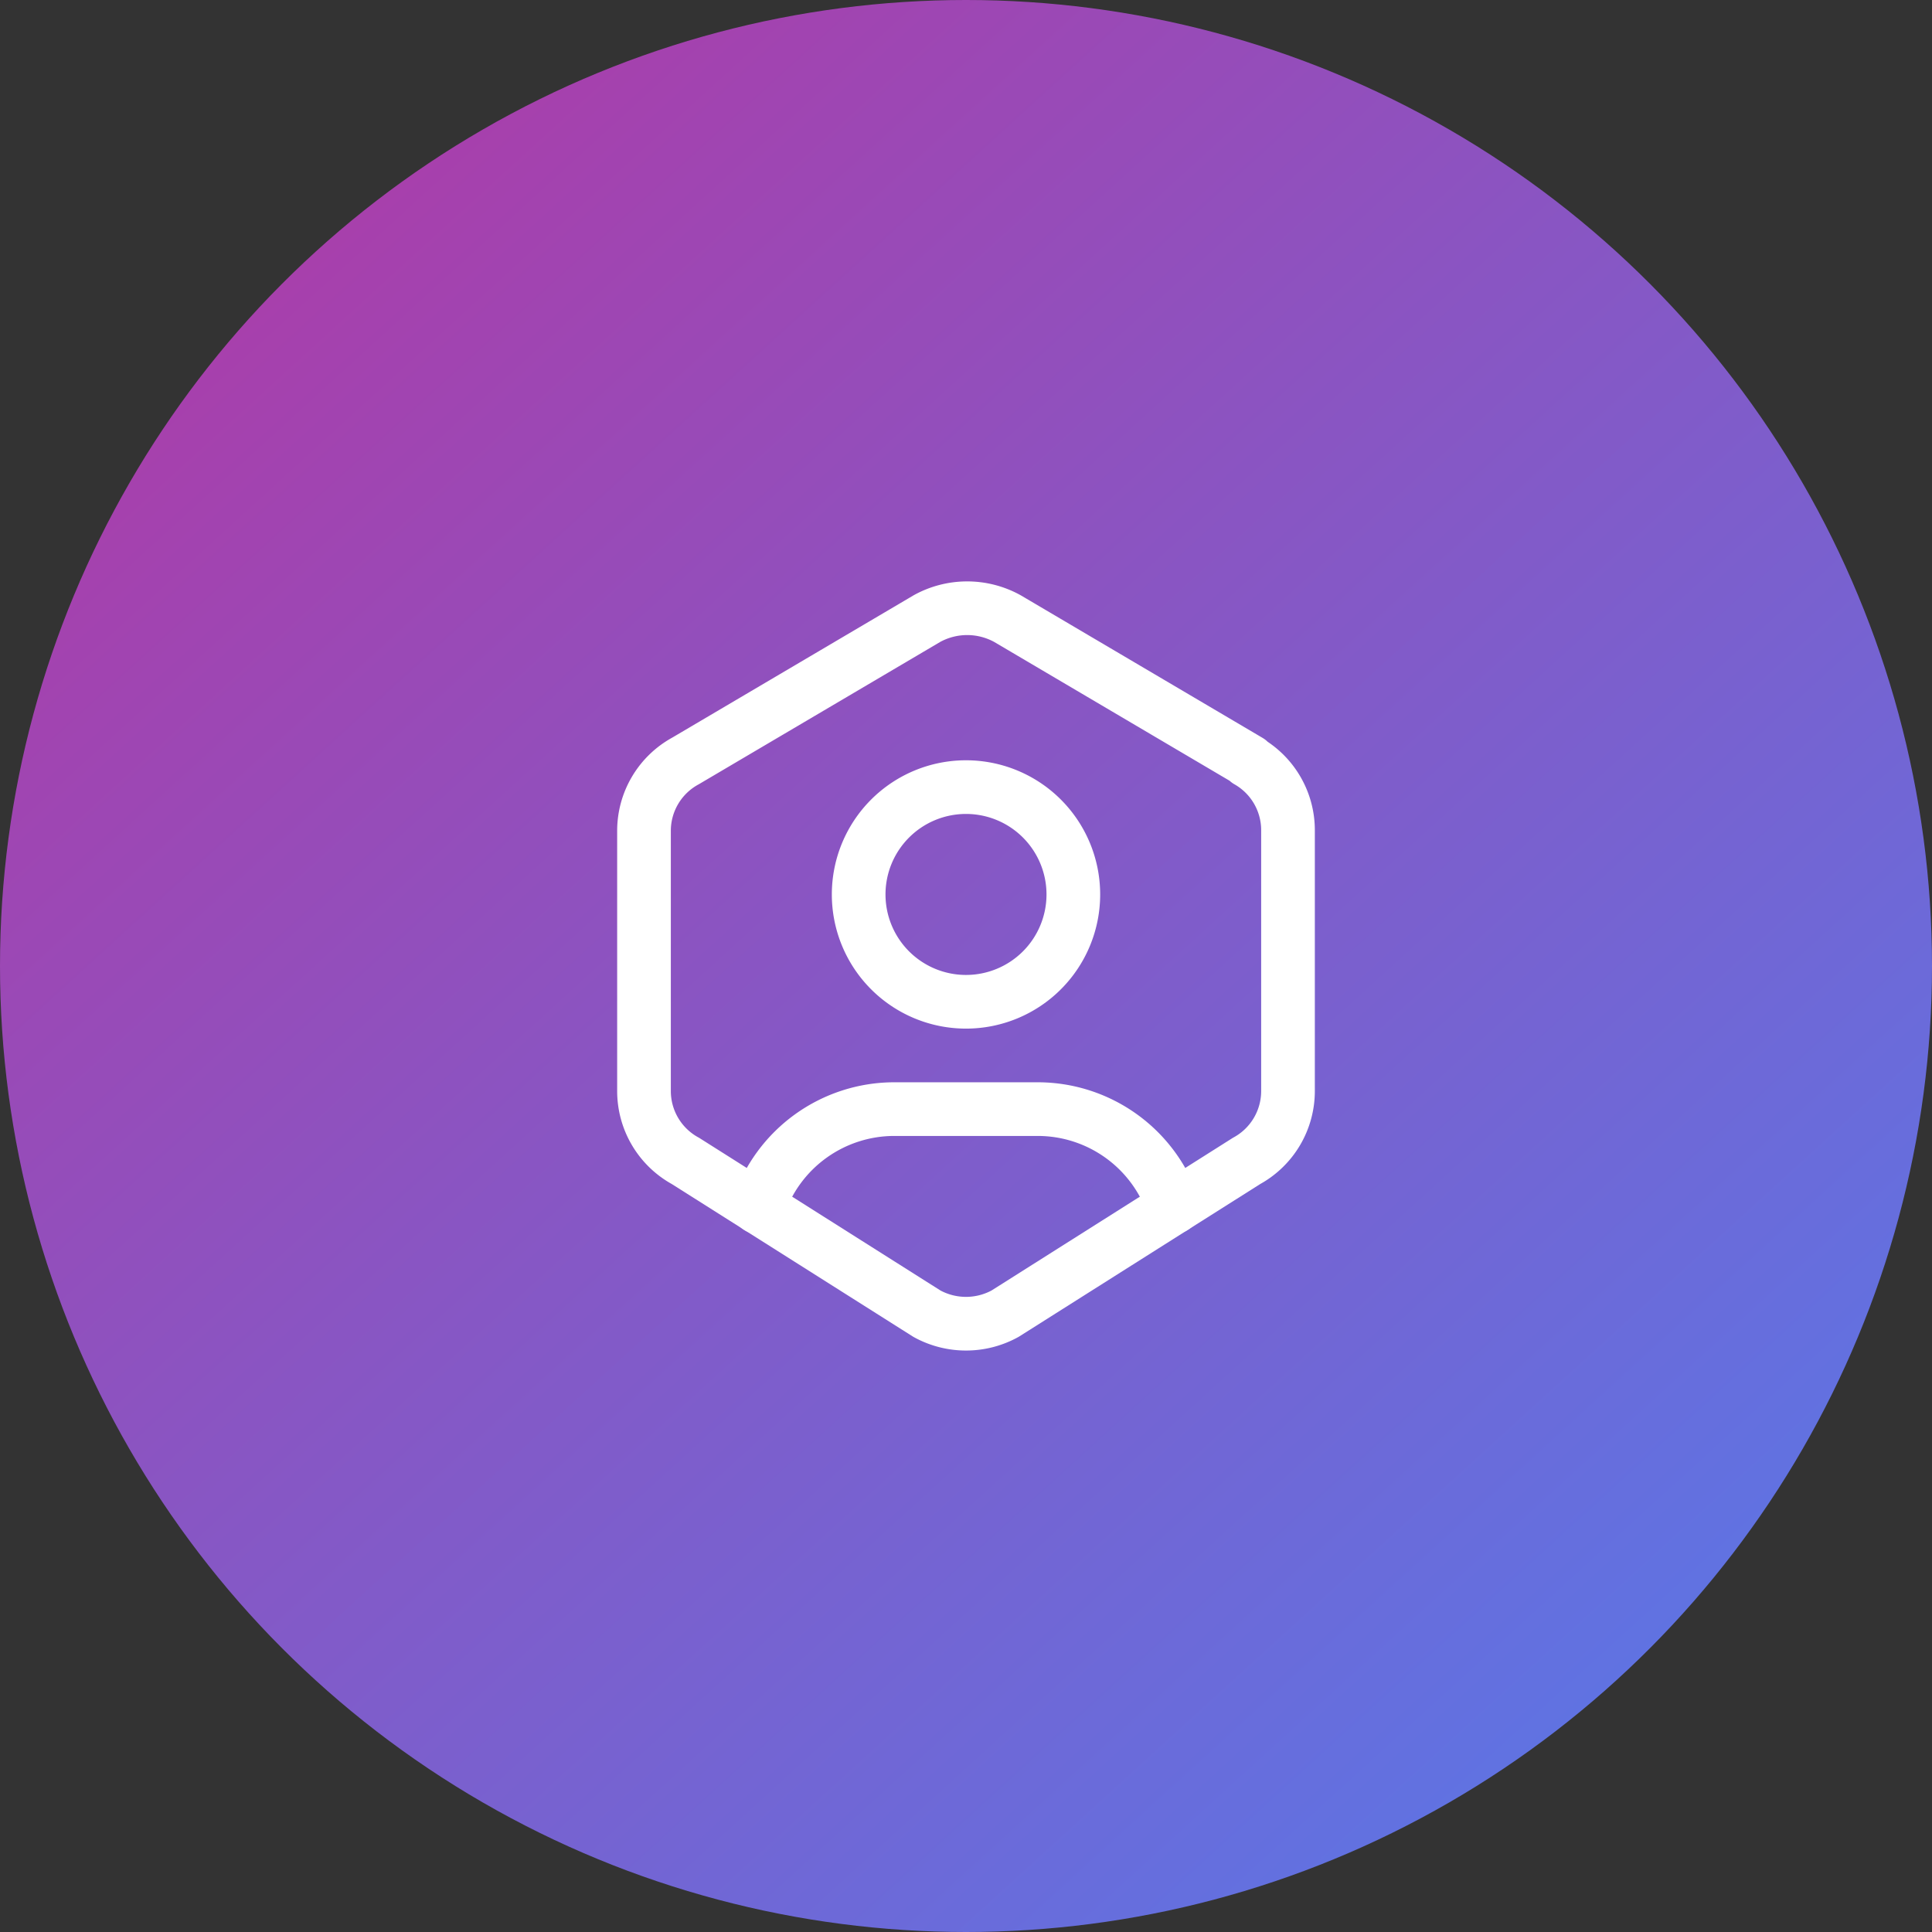
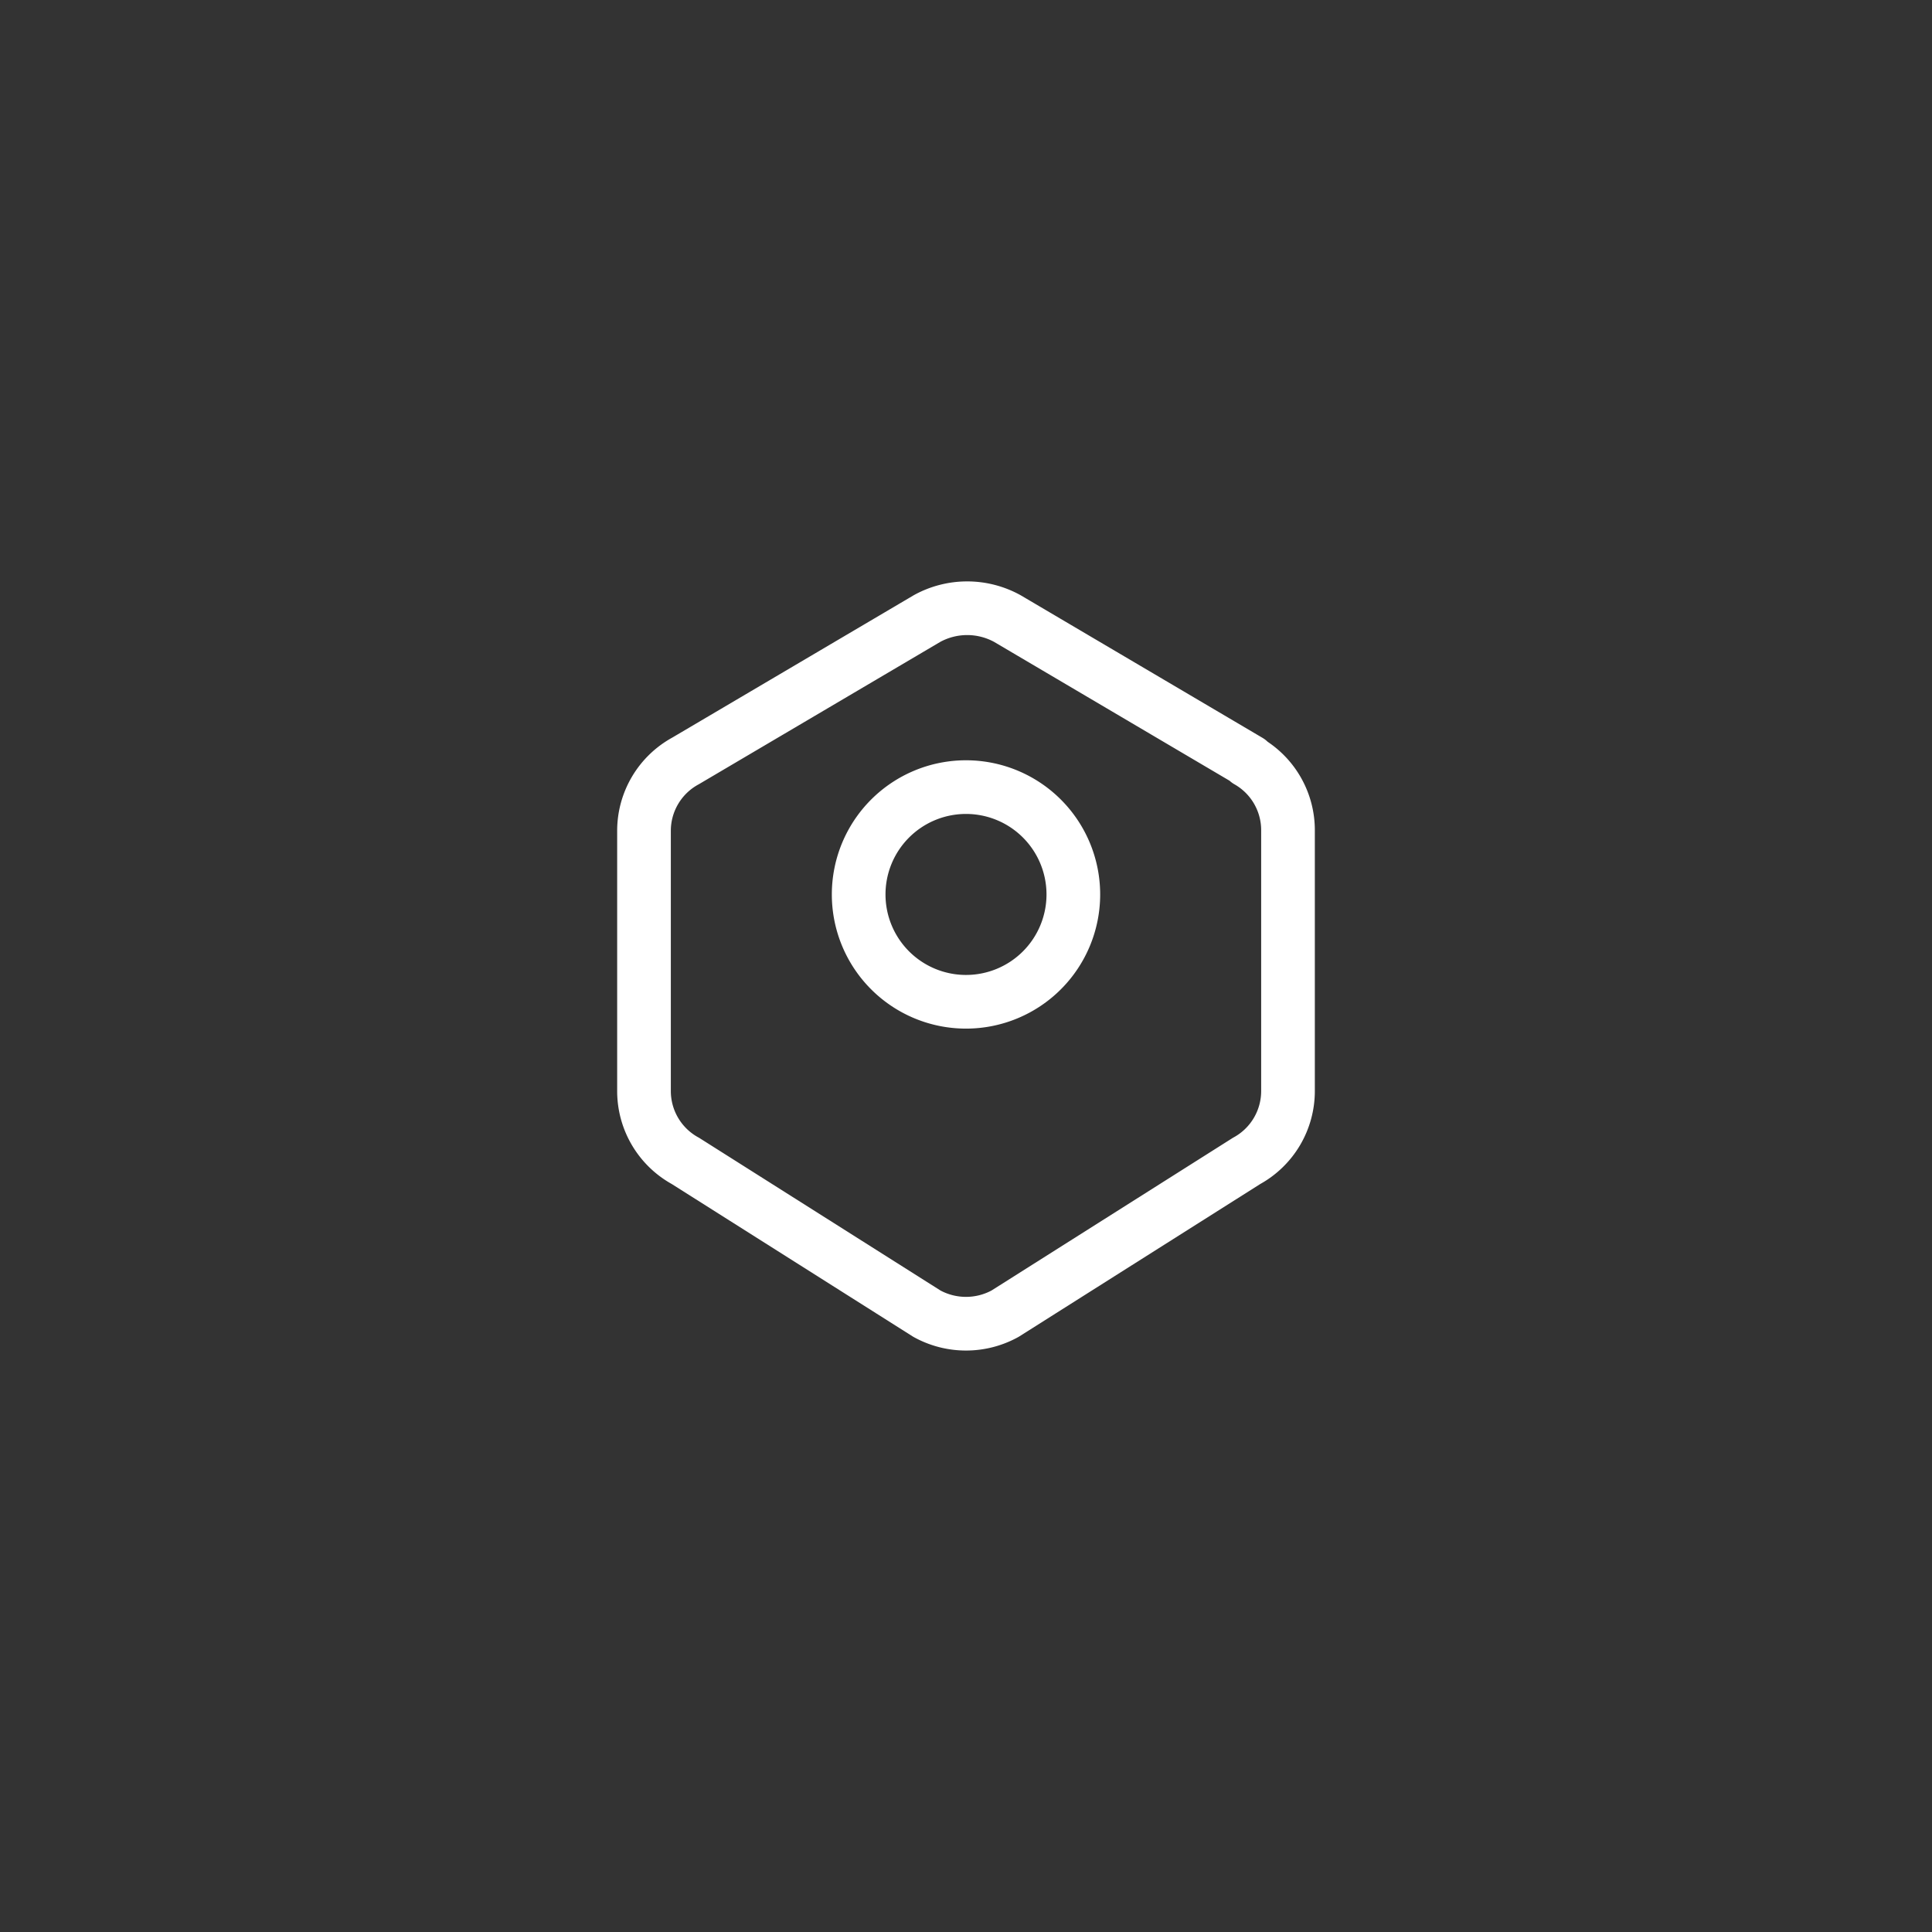
<svg xmlns="http://www.w3.org/2000/svg" id="_3" data-name="3" width="54" height="54" viewBox="0 0 54 54">
  <rect x="0" y="0" width="54" height="54" fill="#333333" stroke="none" />
  <defs>
    <linearGradient id="linear-gradient" x1="0.088" x2="1" y2="1" gradientUnits="objectBoundingBox">
      <stop offset="0" stop-color="#b238a4" />
      <stop offset="1" stop-color="#517ded" />
    </linearGradient>
  </defs>
-   <circle id="Ellipse_515" data-name="Ellipse 515" cx="27" cy="27" r="27" fill="url(#linear-gradient)" />
  <g id="Group_17808" data-name="Group 17808" transform="translate(15 15)">
    <path id="Path_26679" data-name="Path 26679" d="M0,0H24V24H0Z" fill="none" />
    <path id="Path_26680" data-name="Path 26680" d="M12,13a3,3,0,1,0-3-3A3,3,0,0,0,12,13Z" fill="none" stroke="#fff" stroke-linecap="round" stroke-linejoin="round" stroke-width="1.5" />
-     <path id="Path_26681" data-name="Path 26681" d="M6.2,18.744A4,4,0,0,1,10,16h4a4,4,0,0,1,3.8,2.741" fill="none" stroke="#fff" stroke-linecap="round" stroke-linejoin="round" stroke-width="1.5" />
    <path id="Path_26682" data-name="Path 26682" d="M19.875,6.27A2.225,2.225,0,0,1,21,8.218V15.5a2.225,2.225,0,0,1-1.158,1.948l-6.75,4.27a2.269,2.269,0,0,1-2.184,0l-6.75-4.27A2.225,2.225,0,0,1,3,15.5V8.217A2.223,2.223,0,0,1,4.158,6.27l6.75-3.98a2.33,2.33,0,0,1,2.25,0l6.75,3.98h-.033Z" fill="none" stroke="#fff" stroke-linecap="round" stroke-linejoin="round" stroke-width="1.5" />
  </g>
</svg>